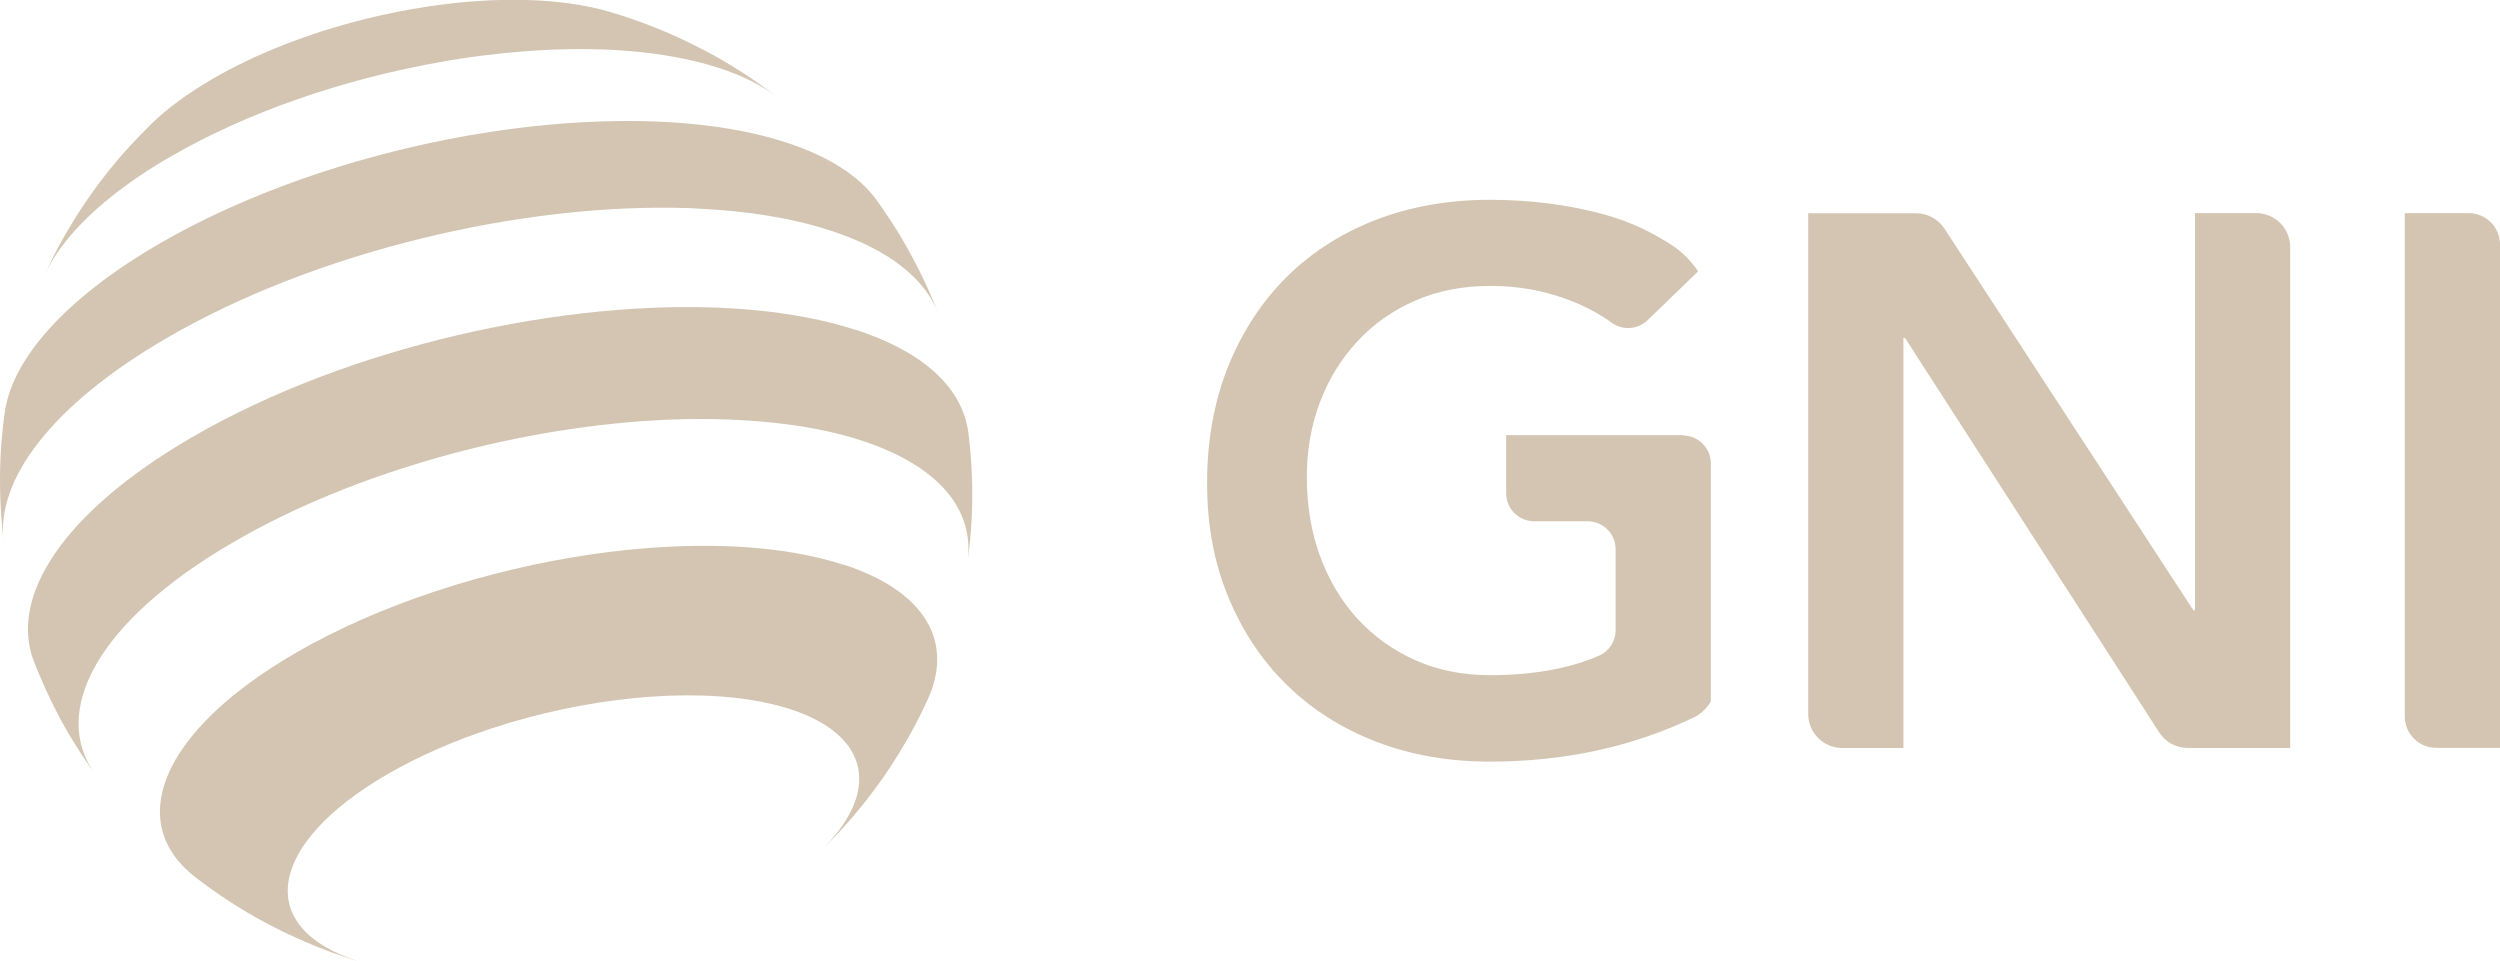
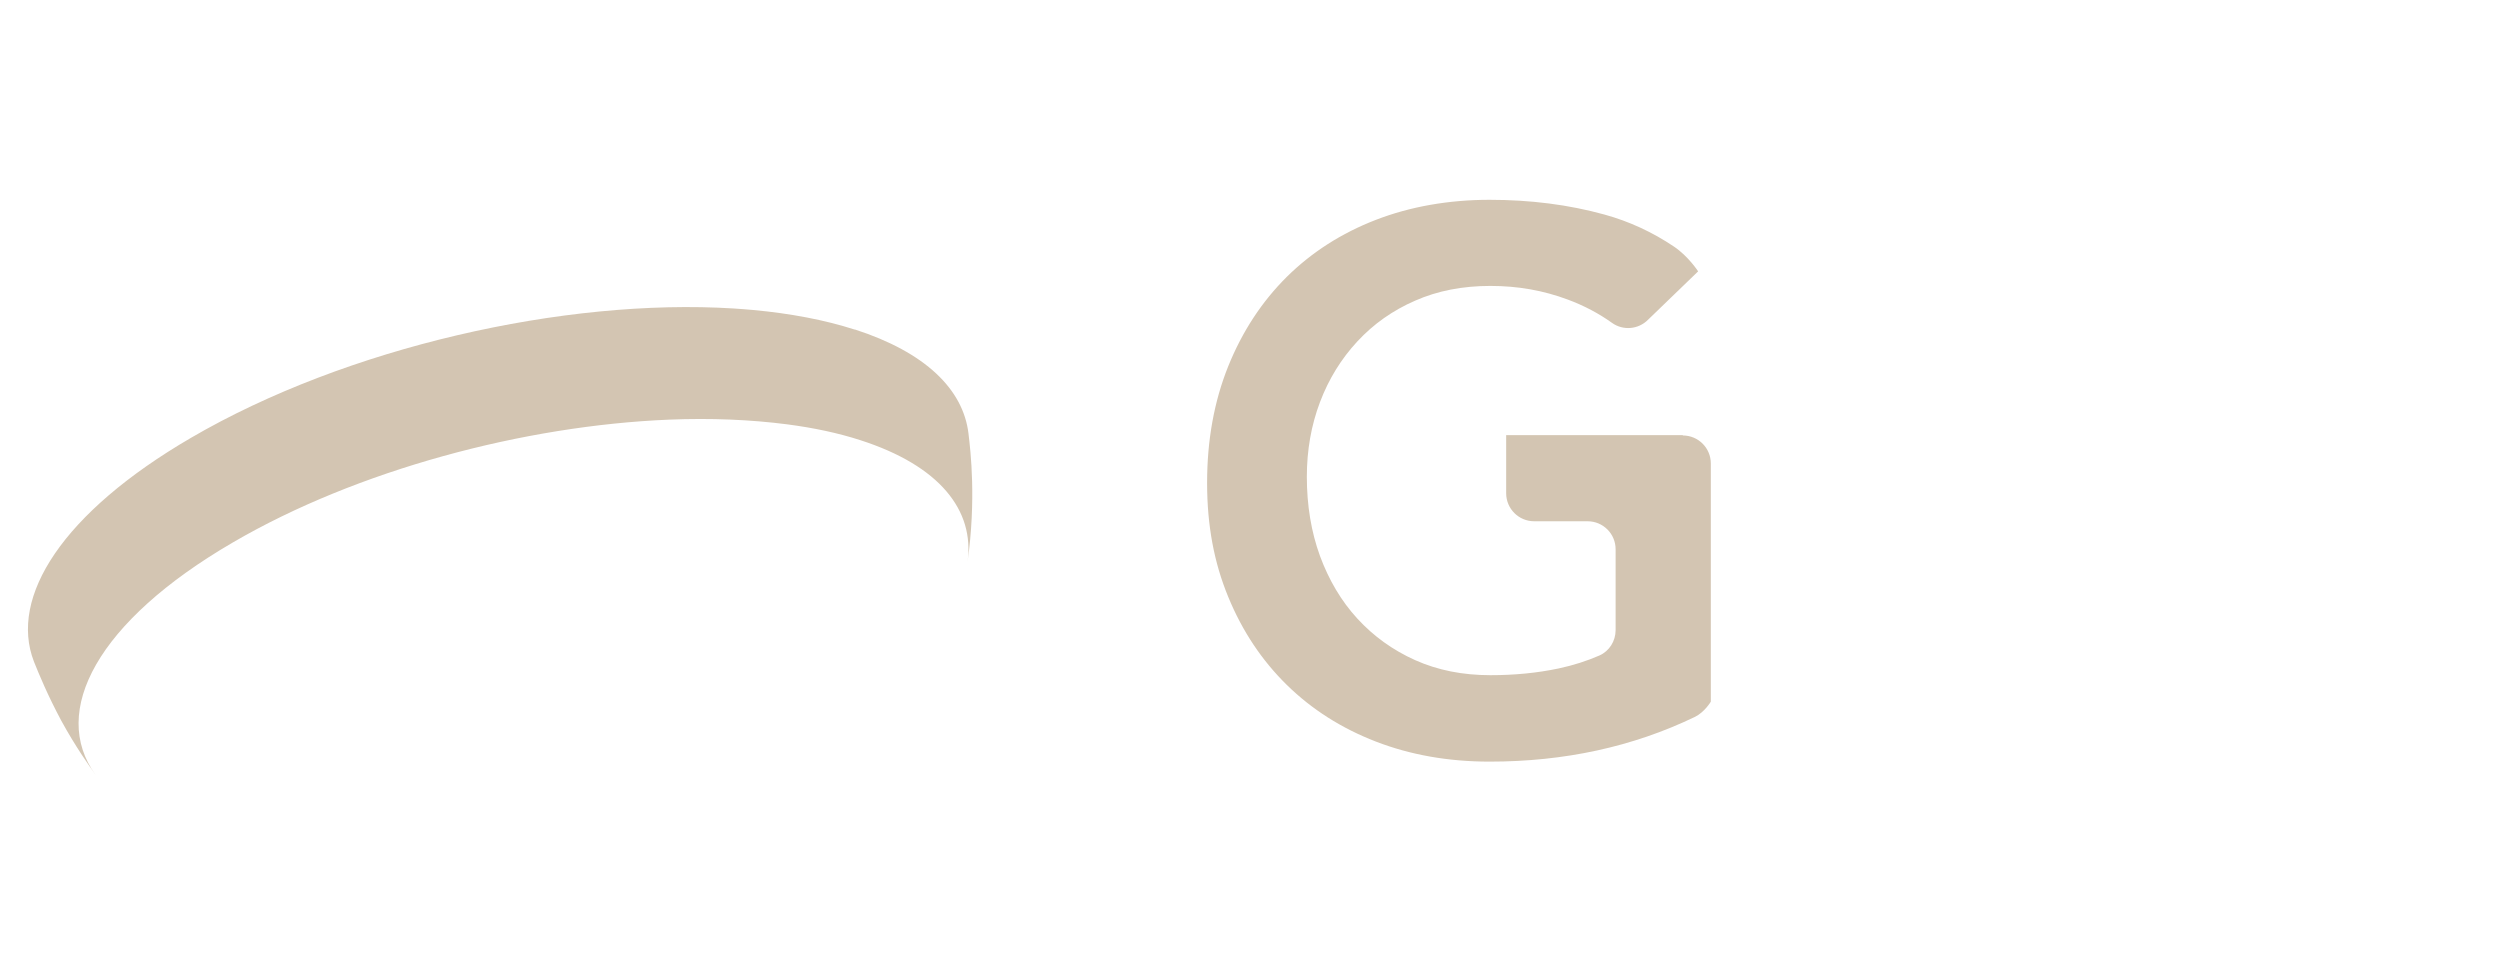
<svg xmlns="http://www.w3.org/2000/svg" id="Capa_2" viewBox="0 0 159.66 61.37">
  <defs>
    <style>.cls-1{fill:#d3c5b2;}</style>
  </defs>
  <g id="Capa_1-2">
-     <path class="cls-1" d="M53.81,36.05c-.95-.31-1.98-.55-3.07-.74-3.78-.65-8.3-.58-12.95.09-6.63.97-13.53,3.17-18.98,6.34-8.58,5-10.85,10.82-6.3,14.31.3.22,1.19.91,2.18,1.54.66.43,1.43.9,2.53,1.48,1.2.63,2.2,1.05,2.73,1.27.01,0,.53.22,1.16.46.42.14.43.15,1.21.41.16.06.32.1.49.15-6.58-2.13-5.74-7.45,1.89-11.89,2.01-1.17,4.3-2.16,6.69-2.95,5.95-1.96,12.57-2.65,17.38-1.67.58.12,1.14.26,1.67.43,5.23,1.69,5.77,5.4,1.95,9.07,1.11-1.06,1.9-1.98,2.16-2.29.88-1.04,1.55-1.97,1.83-2.37.18-.26.84-1.21,1.56-2.47.63-1.09,1.02-1.93,1.31-2.55,1.66-3.64-.09-6.91-5.43-8.63Z" />
    <path class="cls-1" d="M54.59,21.05c-1.92-.62-4.11-1.03-6.46-1.25-.43-.04-.85-.07-1.29-.1h0s0,0,0,0c-10.76-.67-24.71,2.47-34.64,8.26-8.19,4.77-11.64,10.16-10.03,14.3.34.85.88,2.15,1.74,3.76.93,1.7,1.79,2.89,2.19,3.46-2.93-4.04.12-9.8,8.76-14.83,7.95-4.64,18.62-7.47,27.88-7.85,2.66-.11,5.2,0,7.53.3,1.68.22,3.25.55,4.67,1.01,5.07,1.63,7.31,4.48,6.85,7.78.56-3.97.2-7.05.06-8.21-.34-2.81-2.74-5.18-7.26-6.64Z" />
-     <path class="cls-1" d="M10.85,10.03c4.92-2.87,11.04-4.94,17.06-6.03,1.91-.35,3.81-.59,5.67-.73,4.61-.35,8.91-.03,12.27,1.05,1.55.49,2.79,1.13,3.74,1.85-2.07-1.6-3.98-2.65-4.93-3.12-.47-.24-1.46-.75-2.75-1.26-1.34-.54-2.18-.79-2.99-1.04-3.13-.91-7.27-.98-11.56-.34-1.39.21-2.79.49-4.18.84-3.45.87-6.81,2.16-9.64,3.81-1.56.91-2.85,1.86-3.83,2.81-1.11,1.08-1.9,2-2.16,2.3-.88,1.03-1.55,1.97-1.83,2.37-.19.26-.84,1.21-1.57,2.47-.62,1.09-1.02,1.93-1.3,2.55,1.12-2.46,3.81-5.1,7.99-7.53Z" />
-     <path class="cls-1" d="M10.61,21.61c9.54-5.56,22.78-8.67,33.35-8.32h0c.19,0,.38.02.56.03,3.13.14,6.01.59,8.47,1.39,3.78,1.22,6.07,3.08,6.92,5.28-.27-.7-.84-2.1-1.75-3.76-.92-1.7-1.78-2.89-2.19-3.47-1.1-1.51-3.03-2.78-5.82-3.68-2.97-.96-6.61-1.39-10.54-1.35-1.57.01-3.18.1-4.83.26h0c-8.45.82-17.65,3.52-24.7,7.63C4.08,19.12.77,22.97.3,26.35.17,27.27.01,28.72,0,30.43c-.01,1.97.15,3.43.23,4.13-.48-3.92,3.05-8.68,10.38-12.95Z" />
    <path class="cls-1" d="M107.47,27.79h-11.28v3.71c0,.99.8,1.79,1.79,1.79h3.41c.99,0,1.79.8,1.79,1.79v5.16c0,.7-.4,1.34-1.03,1.62-.8.35-1.67.63-2.61.83-1.37.29-2.82.43-4.36.43-1.77,0-3.37-.32-4.8-.96-1.43-.64-2.66-1.53-3.69-2.65-1.03-1.12-1.82-2.46-2.39-4-.56-1.54-.84-3.23-.84-5.06,0-1.7.28-3.29.84-4.77.56-1.48,1.36-2.77,2.39-3.88,1.03-1.11,2.26-1.98,3.69-2.6,1.43-.63,3.03-.94,4.8-.94s3.38.29,4.94.87c1.05.39,1.99.89,2.83,1.49.71.51,1.69.42,2.3-.2l3.2-3.09s-.62-.96-1.54-1.58c-1.37-.92-2.85-1.61-4.45-2.05-2.28-.63-4.73-.94-7.33-.94s-5.06.43-7.26,1.28c-2.2.85-4.1,2.07-5.69,3.64-1.59,1.58-2.84,3.48-3.74,5.71-.9,2.24-1.35,4.72-1.35,7.45s.45,5.1,1.35,7.28c.9,2.19,2.15,4.06,3.74,5.62,1.59,1.56,3.49,2.77,5.69,3.62,2.2.85,4.62,1.28,7.26,1.28,4.79,0,9.15-.95,13.1-2.85.63-.3,1.03-.98,1.03-.98v-15.21c0-.99-.8-1.79-1.79-1.79Z" />
-     <path class="cls-1" d="M144.09,13.61h-3.91v25.37h-.1l-15.9-24.38c-.4-.61-1.08-.98-1.82-.98h-6.88v31.98c0,1.2.97,2.17,2.17,2.17h3.91v-26.19h.1l16.24,25.2c.4.62,1.09.99,1.82.99h6.54V15.78c0-1.2-.97-2.17-2.17-2.17Z" />
-     <path class="cls-1" d="M157.66,13.61h-4.08v32.15c0,1.1.9,2,2,2h4.08V15.61c0-1.1-.9-2-2-2Z" />
  </g>
</svg>